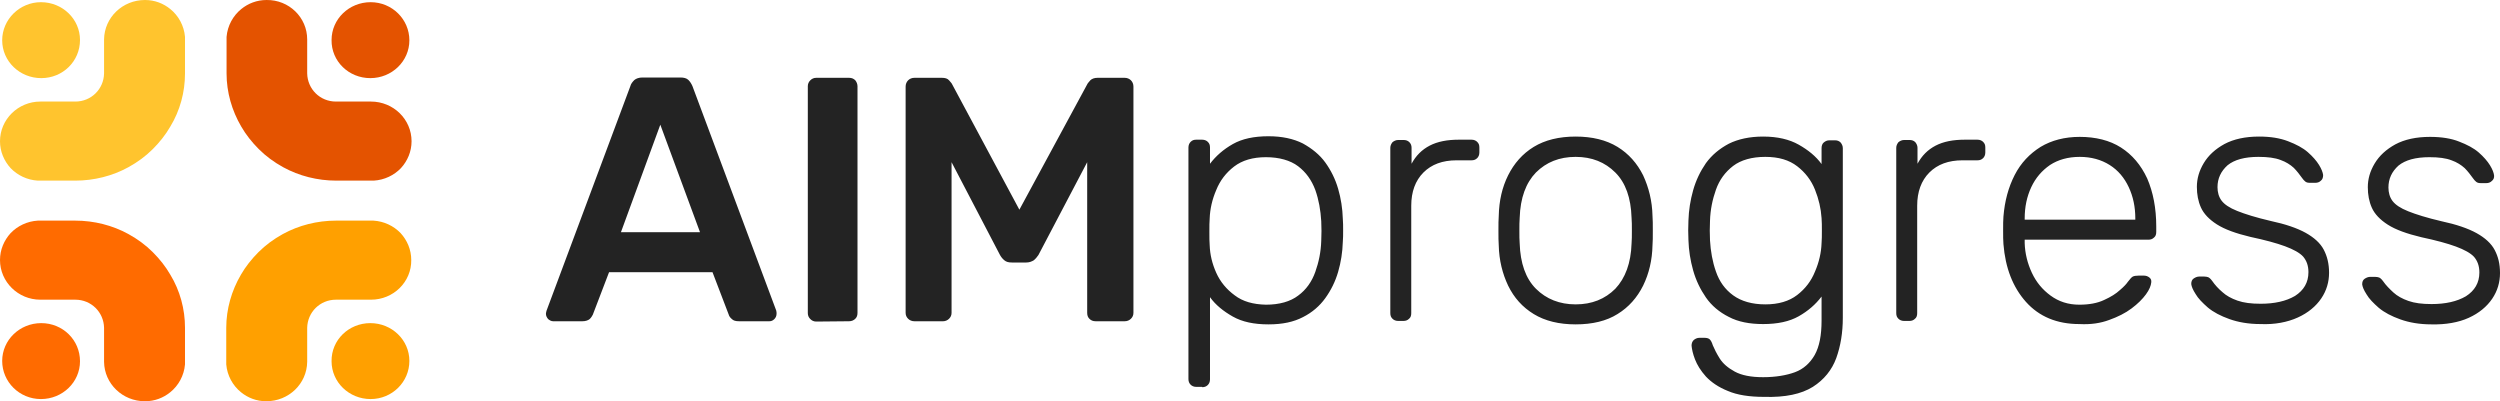
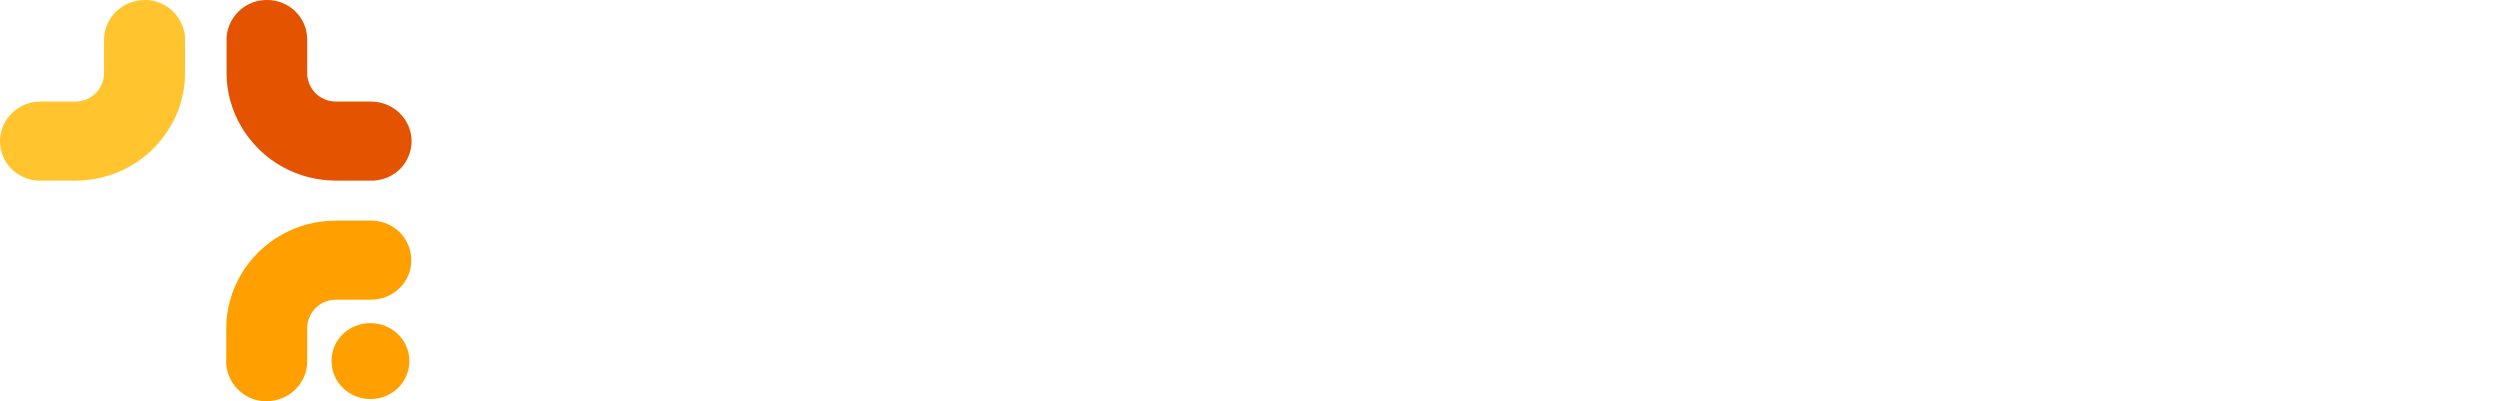
<svg xmlns="http://www.w3.org/2000/svg" version="1.1" id="Layer_1" x="0px" y="0px" width="800px" height="128.4px" viewBox="0 0 800 128.4" style="enable-background:new 0 0 800 128.4;" xml:space="preserve">
  <style type="text/css">
	.st0{fill:#E45300;}
	.st1{fill:#FFC42E;}
	.st2{fill:#FFA000;}
	.st3{fill:#FF6B00;}
	.st4{fill:#232323;}
</style>
  <path class="st0" d="M118.7,32.5h-11.2c-5.1,0-9.1-4-9.2-9V12.6C98.3,5.6,92.5-0.1,85.3,0c-3.1,0-5.9,1.1-8.1,2.9  c-2.6,2.1-4.4,5.3-4.7,8.9v11.7c0,6,1.7,11.9,4.7,17c1.5,2.6,3.4,5,5.6,7.2c2.3,2.3,4.9,4.2,7.8,5.8c5.1,2.8,11,4.3,17,4.3h12  c3.4-0.2,6.5-1.7,8.7-4c2.1-2.3,3.4-5.3,3.4-8.6C131.7,38.2,125.9,32.5,118.7,32.5" />
-   <path class="st0" d="M118.5,25c6.9,0,12.5-5.4,12.5-12.1c0-6.7-5.5-12.2-12.4-12.2c-6.9,0-12.5,5.4-12.5,12.1  C106,19.6,111.6,25,118.5,25z" />
  <path class="st1" d="M12.9,32.5h11.2c5.1,0,9.1-4,9.2-9V12.6c0.1-7,5.9-12.6,13.1-12.6c3.1,0,5.9,1.1,8.1,2.9  c2.6,2.1,4.4,5.3,4.7,8.9v11.7c0,6-1.6,11.9-4.7,17c-1.5,2.6-3.4,5-5.6,7.2c-2.3,2.3-4.9,4.2-7.8,5.8c-5.1,2.8-11,4.3-17,4.3h-12  c-3.4-0.2-6.5-1.7-8.7-4C1.3,51.5,0,48.5,0,45.2C0,38.2,5.8,32.5,12.9,32.5z" />
-   <path class="st1" d="M13.2,25C6.3,25,0.7,19.6,0.7,12.9c0-6.7,5.6-12.2,12.4-12.2c6.9,0,12.5,5.4,12.5,12.1  C25.6,19.6,20.1,25,13.2,25" />
  <path class="st2" d="M118.7,95.9h-11.2c-5.1,0-9.1,4-9.2,9v10.9c-0.1,7-5.9,12.6-13.1,12.6c-3.1,0-5.9-1.1-8.1-2.9  c-2.6-2.1-4.4-5.3-4.7-8.9v-11.7c0-6,1.7-11.9,4.7-17c1.5-2.6,3.4-5,5.6-7.2c2.3-2.3,4.9-4.2,7.8-5.8c5.1-2.8,11-4.3,17-4.3h12  c3.4,0.2,6.5,1.7,8.7,4c2.1,2.3,3.4,5.3,3.4,8.6C131.7,90.2,125.9,95.9,118.7,95.9" />
  <path class="st2" d="M118.5,103.4c6.9,0,12.5,5.4,12.5,12.1c0,6.7-5.5,12.2-12.4,12.2c-6.9,0-12.5-5.4-12.5-12.1  C106,108.8,111.6,103.4,118.5,103.4z" />
-   <path class="st3" d="M12.9,95.9h11.2c5.1,0,9.1,4,9.2,9v10.9c0.1,7,5.9,12.6,13.1,12.6c3.1,0,5.9-1.1,8.1-2.9  c2.6-2.1,4.4-5.3,4.7-8.9v-11.7c0-6-1.6-11.9-4.7-17c-1.5-2.6-3.4-5-5.6-7.2c-2.3-2.3-4.9-4.2-7.8-5.8c-5.1-2.8-11-4.3-17-4.3h-12  c-3.4,0.2-6.5,1.7-8.7,4C1.3,76.9,0,79.9,0,83.2C0,90.2,5.8,95.9,12.9,95.9" />
-   <path class="st3" d="M13.2,103.4c-6.9,0-12.5,5.4-12.5,12.1c0,6.7,5.5,12.2,12.4,12.2c6.9,0,12.5-5.4,12.5-12.1  C25.6,108.8,20.1,103.4,13.2,103.4z" />
-   <path class="st4" d="M790,101.7c3.3-1.5,5.8-3.6,7.5-6.1c1.7-2.5,2.5-5.3,2.5-8.2c0-3-0.6-5.3-1.7-7.4c-1.1-2.1-3.1-3.9-5.8-5.4  c-2.7-1.5-6.5-2.8-11.2-3.8c-4.7-1.1-8.2-2.2-10.7-3.2c-2.5-1-4.1-2.1-5-3.3c-0.9-1.2-1.3-2.7-1.3-4.3c0-2.8,1.1-5.1,3.2-7  c2.2-1.8,5.5-2.7,9.9-2.7c3,0,5.3,0.3,7.1,1c1.7,0.6,3.1,1.5,4.2,2.5c1,1,1.9,2.2,2.7,3.3c0.3,0.4,0.6,0.8,1,1.1  c0.4,0.3,0.8,0.4,1.5,0.4h1.7c0.7,0,1.3-0.2,1.8-0.7c0.5-0.4,0.8-1,0.7-1.8c-0.1-0.8-0.5-1.9-1.3-3.2c-0.8-1.3-2-2.7-3.6-4.1  c-1.6-1.4-3.7-2.5-6.3-3.5c-2.5-1-5.6-1.5-9.3-1.5c-4.4,0-8.1,0.8-11.1,2.4c-2.9,1.6-5.1,3.6-6.6,6.1c-1.5,2.5-2.2,5-2.2,7.6  c0,2.4,0.4,4.6,1.3,6.6c0.9,2,2.6,3.8,5.1,5.4s6.1,2.9,10.7,4c4.7,1,8.4,2,11.1,3c2.7,1,4.7,2.1,5.8,3.3c1.1,1.3,1.7,2.9,1.7,5  c0,3.3-1.5,5.8-4.3,7.6c-2.9,1.7-6.6,2.5-11,2.5c-3,0-5.4-0.3-7.4-1c-2-0.7-3.6-1.6-4.8-2.7c-1.3-1.2-2.4-2.3-3.3-3.6  c-0.5-0.7-1-1.1-1.3-1.2c-0.3-0.1-0.7-0.2-1.2-0.2h-1.7c-0.5,0-1.1,0.2-1.7,0.6c-0.6,0.4-0.8,1-0.8,1.8c0.1,0.8,0.5,1.8,1.4,3.2  c0.8,1.4,2.2,2.8,3.9,4.3c1.8,1.5,4.1,2.7,6.9,3.7c2.8,1,6.1,1.6,10,1.6C782.6,103.9,786.7,103.2,790,101.7 M735.3,101.6  c3.3-1.5,5.8-3.6,7.5-6.1c1.7-2.5,2.5-5.3,2.5-8.2s-0.6-5.3-1.7-7.4c-1.1-2.1-3.1-3.9-5.8-5.4c-2.7-1.5-6.5-2.8-11.2-3.8  c-4.7-1.1-8.2-2.2-10.7-3.2c-2.5-1-4.1-2.1-5-3.3c-0.9-1.2-1.3-2.7-1.3-4.3c0-2.8,1.1-5.1,3.2-7c2.2-1.8,5.5-2.7,9.9-2.7  c3,0,5.3,0.3,7.1,1c1.7,0.6,3.1,1.5,4.2,2.5c1,1,1.9,2.2,2.7,3.3c0.3,0.4,0.6,0.8,1,1.1s0.8,0.4,1.5,0.4h1.7c0.7,0,1.3-0.2,1.8-0.7  c0.5-0.4,0.7-1,0.7-1.8c-0.1-0.8-0.5-1.9-1.3-3.2c-0.8-1.3-2-2.7-3.6-4.1c-1.6-1.4-3.7-2.5-6.3-3.5c-2.6-1-5.6-1.5-9.3-1.5  c-4.4,0-8.1,0.8-11.1,2.4c-2.9,1.6-5.1,3.6-6.6,6.1c-1.5,2.5-2.2,5-2.2,7.6c0,2.4,0.4,4.6,1.3,6.6c0.9,2,2.6,3.8,5.1,5.4  c2.5,1.6,6.1,2.9,10.7,4c4.7,1,8.4,2,11.1,3c2.7,1,4.7,2.1,5.8,3.3c1.1,1.3,1.7,2.9,1.7,5c0,3.3-1.5,5.8-4.3,7.6  c-2.9,1.7-6.6,2.5-11,2.5c-3,0-5.4-0.3-7.4-1c-2-0.7-3.6-1.6-4.8-2.7c-1.3-1.1-2.4-2.3-3.3-3.6c-0.5-0.7-1-1.1-1.3-1.2  c-0.3-0.1-0.7-0.2-1.2-0.2h-1.7c-0.5,0-1.1,0.2-1.7,0.6c-0.6,0.4-0.8,1-0.8,1.8c0.1,0.8,0.5,1.8,1.4,3.2c0.8,1.4,2.2,2.8,3.9,4.3  c1.8,1.5,4.1,2.7,6.9,3.7c2.8,1,6.1,1.6,10,1.6C727.9,103.9,732,103.1,735.3,101.6 M647.9,69.9c0-3.7,0.7-7,2.1-10  c1.4-3,3.4-5.3,6-7.1c2.6-1.7,5.8-2.6,9.5-2.6c3.7,0,6.9,0.9,9.6,2.6c2.7,1.7,4.7,4.1,6.1,7.1c1.4,3,2.1,6.3,2.1,10v0.4h-35.4  L647.9,69.9L647.9,69.9z M674.9,102.4c2.8-1,5.2-2.2,7.2-3.7c2-1.5,3.5-3,4.6-4.5c1.1-1.5,1.6-2.8,1.7-3.8c0.1-0.7-0.1-1.2-0.6-1.6  c-0.5-0.4-1.1-0.6-1.7-0.6h-1.8c-0.8,0-1.4,0.1-1.8,0.3c-0.4,0.2-0.9,0.8-1.6,1.7c-0.4,0.6-1.2,1.5-2.5,2.6  c-1.3,1.2-2.9,2.2-5.1,3.2c-2.1,1-4.8,1.5-7.9,1.5c-3.6,0-6.6-1-9.2-2.9c-2.6-1.9-4.6-4.3-6-7.3c-1.4-3-2.2-6.2-2.3-9.5v-1.1h39.6  c0.7,0,1.3-0.2,1.8-0.7c0.5-0.4,0.7-1,0.7-1.8v-1.7c0-5.9-1-11-2.9-15.4c-2-4.3-4.8-7.6-8.4-9.9c-3.6-2.3-8.1-3.4-13.2-3.4  c-4.8,0-9,1.1-12.5,3.2c-3.5,2.2-6.3,5.1-8.3,9c-2,3.9-3.2,8.3-3.6,13.3c-0.1,1.1-0.1,2.6-0.1,4.4c0,1.8,0,3.3,0.1,4.4  c0.6,7.6,3,13.8,7.2,18.5c4.2,4.7,9.9,7.1,17.1,7.1C669.1,103.9,672.2,103.4,674.9,102.4 M611,102.7c0.7,0,1.3-0.2,1.8-0.7  c0.5-0.4,0.7-1,0.7-1.8V65.8c0-4.4,1.3-8,3.9-10.6c2.6-2.6,6.1-3.9,10.6-3.9h4.8c0.7,0,1.3-0.2,1.8-0.7c0.4-0.4,0.7-1,0.7-1.8v-1.6  c0-0.8-0.2-1.3-0.7-1.8c-0.4-0.4-1-0.7-1.8-0.7h-4.1c-3.7,0-6.8,0.6-9.3,1.9c-2.5,1.3-4.4,3.2-5.8,5.8v-5.1c0-0.7-0.3-1.3-0.7-1.8  c-0.5-0.5-1.1-0.7-1.8-0.7h-1.8c-0.7,0-1.3,0.3-1.8,0.7c-0.4,0.5-0.7,1.1-0.7,1.8v52.9c0,0.8,0.2,1.3,0.7,1.8c0.4,0.4,1,0.7,1.8,0.7  H611z M554.6,94.5c-2.6-1.9-4.4-4.4-5.5-7.6c-1.1-3.1-1.7-6.5-1.9-10c-0.1-2.1-0.1-4.2,0-6.2c0.1-3.6,0.8-6.9,1.9-10  s2.9-5.6,5.5-7.6c2.5-1.9,6-2.9,10.3-2.9c4.3,0,7.6,1,10.2,3c2.6,2,4.5,4.5,5.7,7.5c1.2,3,1.9,6,2.1,9.1c0.1,1.1,0.1,2.5,0.1,4  s0,2.9-0.1,4c-0.1,3-0.8,6.1-2.1,9.1c-1.2,3-3.1,5.5-5.7,7.5c-2.6,2-6,3-10.2,3C560.7,97.4,557.2,96.4,554.6,94.5 M580.1,123.8  c3.6-2.3,6.1-5.4,7.5-9.2c1.4-3.9,2.1-8.2,2.1-12.9V47.4c0-0.7-0.3-1.3-0.7-1.8c-0.5-0.5-1.1-0.7-1.8-0.7h-1.8  c-0.8,0-1.3,0.3-1.8,0.7s-0.7,1.1-0.7,1.8v5.1c-1.8-2.5-4.3-4.5-7.3-6.2c-3-1.7-6.8-2.6-11.4-2.6c-4.3,0-8,0.8-11,2.3  c-3,1.6-5.4,3.6-7.3,6.2c-1.8,2.6-3.2,5.5-4.1,8.7c-0.9,3.2-1.4,6.4-1.5,9.7c-0.1,2.1-0.1,4.2,0,6.2c0.1,3.3,0.6,6.5,1.5,9.7  c0.9,3.2,2.3,6.1,4.1,8.7c1.8,2.6,4.3,4.7,7.3,6.2c3,1.6,6.7,2.3,11,2.3c4.6,0,8.4-0.8,11.4-2.5c3-1.7,5.4-3.8,7.3-6.3v7.7  c0,4.7-0.7,8.3-2.2,11c-1.5,2.6-3.6,4.5-6.3,5.5c-2.7,1-6.2,1.6-10.2,1.6c-3.9,0-6.9-0.6-9.1-1.8c-2.2-1.2-3.8-2.6-4.8-4.2  c-1-1.6-1.7-3-2.2-4.2c-0.3-1-0.7-1.7-1.1-2c-0.4-0.3-1-0.4-1.6-0.4h-1.6c-0.7,0-1.3,0.3-1.8,0.7c-0.5,0.5-0.7,1.1-0.7,1.8  c0.1,1.1,0.4,2.6,1.1,4.4c0.7,1.8,1.8,3.6,3.5,5.5c1.7,1.8,4,3.4,7,4.6c3,1.3,6.9,1.9,11.6,1.9C571.3,127.2,576.4,126.1,580.1,123.8   M491.5,92.4c-3.3-3.3-5-8.2-5.2-14.5c-0.1-1.1-0.1-2.5-0.1-4.1c0-1.6,0-3,0.1-4.1c0.2-6.4,2-11.2,5.2-14.5c3.3-3.3,7.5-5,12.7-5  c5.2,0,9.4,1.7,12.7,5c3.3,3.3,5,8.1,5.2,14.5c0.1,1.1,0.1,2.5,0.1,4.1c0,1.6,0,3-0.1,4.1c-0.2,6.3-2,11.1-5.2,14.5  c-3.3,3.3-7.5,5-12.7,5C499.1,97.4,494.8,95.7,491.5,92.4z M517.6,100.5c3.6-2.2,6.3-5.3,8.2-9.1c1.9-3.9,2.9-8.2,3-12.9  c0.1-1.1,0.1-2.7,0.1-4.7s0-3.6-0.1-4.7c-0.1-4.8-1.2-9.1-3-13c-1.9-3.8-4.6-6.9-8.2-9.1c-3.6-2.2-8.1-3.3-13.4-3.3  c-5.3,0-9.8,1.1-13.4,3.3c-3.6,2.2-6.3,5.3-8.2,9.1c-1.9,3.8-2.9,8.1-3,13c-0.1,1.1-0.1,2.7-0.1,4.7s0,3.6,0.1,4.7  c0.1,4.8,1.2,9.1,3,12.9c1.9,3.9,4.6,6.9,8.2,9.1c3.6,2.2,8.1,3.3,13.4,3.3C509.6,103.8,514.1,102.7,517.6,100.5z M449.1,102.7  c0.7,0,1.3-0.2,1.8-0.7c0.5-0.4,0.7-1,0.7-1.8V65.8c0-4.4,1.3-8,3.9-10.6c2.6-2.6,6.1-3.9,10.6-3.9h4.8c0.7,0,1.3-0.2,1.8-0.7  c0.4-0.4,0.7-1,0.7-1.8v-1.6c0-0.8-0.2-1.3-0.7-1.8c-0.4-0.4-1-0.7-1.8-0.7h-4.1c-3.7,0-6.8,0.6-9.3,1.9s-4.4,3.2-5.8,5.8v-5.1  c0-0.7-0.2-1.3-0.7-1.8c-0.5-0.5-1.1-0.7-1.8-0.7h-1.8c-0.7,0-1.3,0.3-1.8,0.7c-0.4,0.5-0.7,1.1-0.7,1.8v52.9c0,0.8,0.2,1.3,0.7,1.8  c0.4,0.4,1,0.7,1.8,0.7H449.1z M395.1,94.5c-2.6-1.9-4.6-4.3-5.9-7.2c-1.3-2.9-2-5.8-2.1-8.8c-0.1-1.1-0.1-2.5-0.1-4.3  c0-1.8,0-3.2,0.1-4.3c0.1-3,0.8-6.1,2.1-9.1c1.2-3,3.1-5.5,5.7-7.5c2.6-2,6-3,10.2-3c4.2,0,7.8,1,10.3,2.9c2.5,1.9,4.3,4.4,5.5,7.6  c1.1,3.1,1.7,6.5,1.9,10c0.1,2.1,0.1,4.2,0,6.2c-0.1,3.6-0.8,6.9-1.9,10c-1.1,3.1-2.9,5.7-5.5,7.6c-2.5,1.9-6,2.9-10.3,2.9  C401,97.4,397.7,96.5,395.1,94.5 M384.7,123.9c0.7,0,1.3-0.2,1.8-0.7c0.4-0.4,0.7-1,0.7-1.8V95.1c1.8,2.5,4.3,4.5,7.3,6.2  c3,1.7,6.8,2.5,11.4,2.5c4.6,0,8.1-0.8,11-2.3c3-1.5,5.4-3.6,7.2-6.1c1.8-2.5,3.2-5.3,4.1-8.4c0.9-3.1,1.4-6.3,1.5-9.6  c0.1-1.1,0.1-2.3,0.1-3.7c0-1.3,0-2.6-0.1-3.7c-0.1-3.3-0.6-6.5-1.5-9.6c-0.9-3.1-2.3-5.9-4.1-8.4c-1.8-2.5-4.3-4.5-7.2-6.1  c-3-1.5-6.6-2.3-11-2.3c-4.6,0-8.4,0.8-11.4,2.5c-3,1.7-5.4,3.8-7.3,6.3v-5.2c0-0.8-0.2-1.3-0.7-1.8c-0.4-0.4-1-0.7-1.8-0.7h-1.9  c-0.8,0-1.3,0.2-1.8,0.7c-0.4,0.4-0.7,1-0.7,1.8v74.1c0,0.7,0.2,1.3,0.7,1.8c0.4,0.4,1,0.7,1.8,0.7H384.7z M301.8,102.8  c0.7,0,1.4-0.3,1.9-0.8c0.5-0.5,0.8-1.1,0.8-1.9V51.9L320,81.6c0.4,0.7,0.8,1.2,1.4,1.7c0.6,0.5,1.3,0.7,2.4,0.7h4.6  c1,0,1.7-0.3,2.4-0.7c0.6-0.5,1.1-1.1,1.5-1.7l15.6-29.7v48.2c0,0.8,0.2,1.4,0.7,1.9c0.5,0.5,1.1,0.8,2,0.8h9.3c0.8,0,1.5-0.3,2-0.8  c0.5-0.5,0.8-1.1,0.8-1.9V27.7c0-0.8-0.3-1.5-0.8-2c-0.5-0.5-1.2-0.8-2-0.8h-8.7c-1,0-1.8,0.3-2.3,0.8c-0.5,0.6-0.9,1-1,1.3  l-21.7,40.1l-21.5-40.1c-0.1-0.3-0.5-0.7-1-1.3c-0.5-0.6-1.3-0.8-2.3-0.8h-8.8c-0.8,0-1.5,0.3-2,0.8c-0.5,0.5-0.8,1.2-0.8,2v72.4  c0,0.8,0.3,1.4,0.8,1.9c0.5,0.5,1.2,0.8,2,0.8L301.8,102.8L301.8,102.8z M271.7,102.8c0.8,0,1.5-0.3,2-0.8c0.5-0.5,0.7-1.1,0.7-1.9  V27.6c0-0.7-0.3-1.4-0.7-1.9c-0.5-0.5-1.1-0.8-2-0.8h-10.5c-0.8,0-1.4,0.3-1.9,0.8c-0.5,0.5-0.8,1.1-0.8,1.9v72.6  c0,0.8,0.3,1.4,0.8,1.9c0.5,0.5,1.1,0.8,1.9,0.8L271.7,102.8L271.7,102.8z M211.3,39.9L224,74.3h-25.3L211.3,39.9L211.3,39.9z   M186.4,102.8c1,0,1.8-0.3,2.3-0.7c0.5-0.5,0.8-1,1-1.4l5.2-13.6h33.1l5.2,13.6c0.1,0.4,0.4,0.9,1,1.4c0.5,0.5,1.2,0.7,2.3,0.7h9.7  c0.6,0,1.1-0.2,1.6-0.7c0.4-0.4,0.7-1,0.7-1.7c0-0.3,0-0.6-0.1-1l-26.8-71.8c-0.3-0.7-0.7-1.4-1.3-2c-0.6-0.6-1.5-0.8-2.6-0.8h-12.1  c-1.1,0-2,0.3-2.6,0.8c-0.6,0.6-1.1,1.2-1.3,2l-26.8,71.8c-0.1,0.4-0.2,0.7-0.2,1c0,0.7,0.3,1.2,0.7,1.7c0.5,0.4,1,0.7,1.6,0.7  H186.4z" />
</svg>